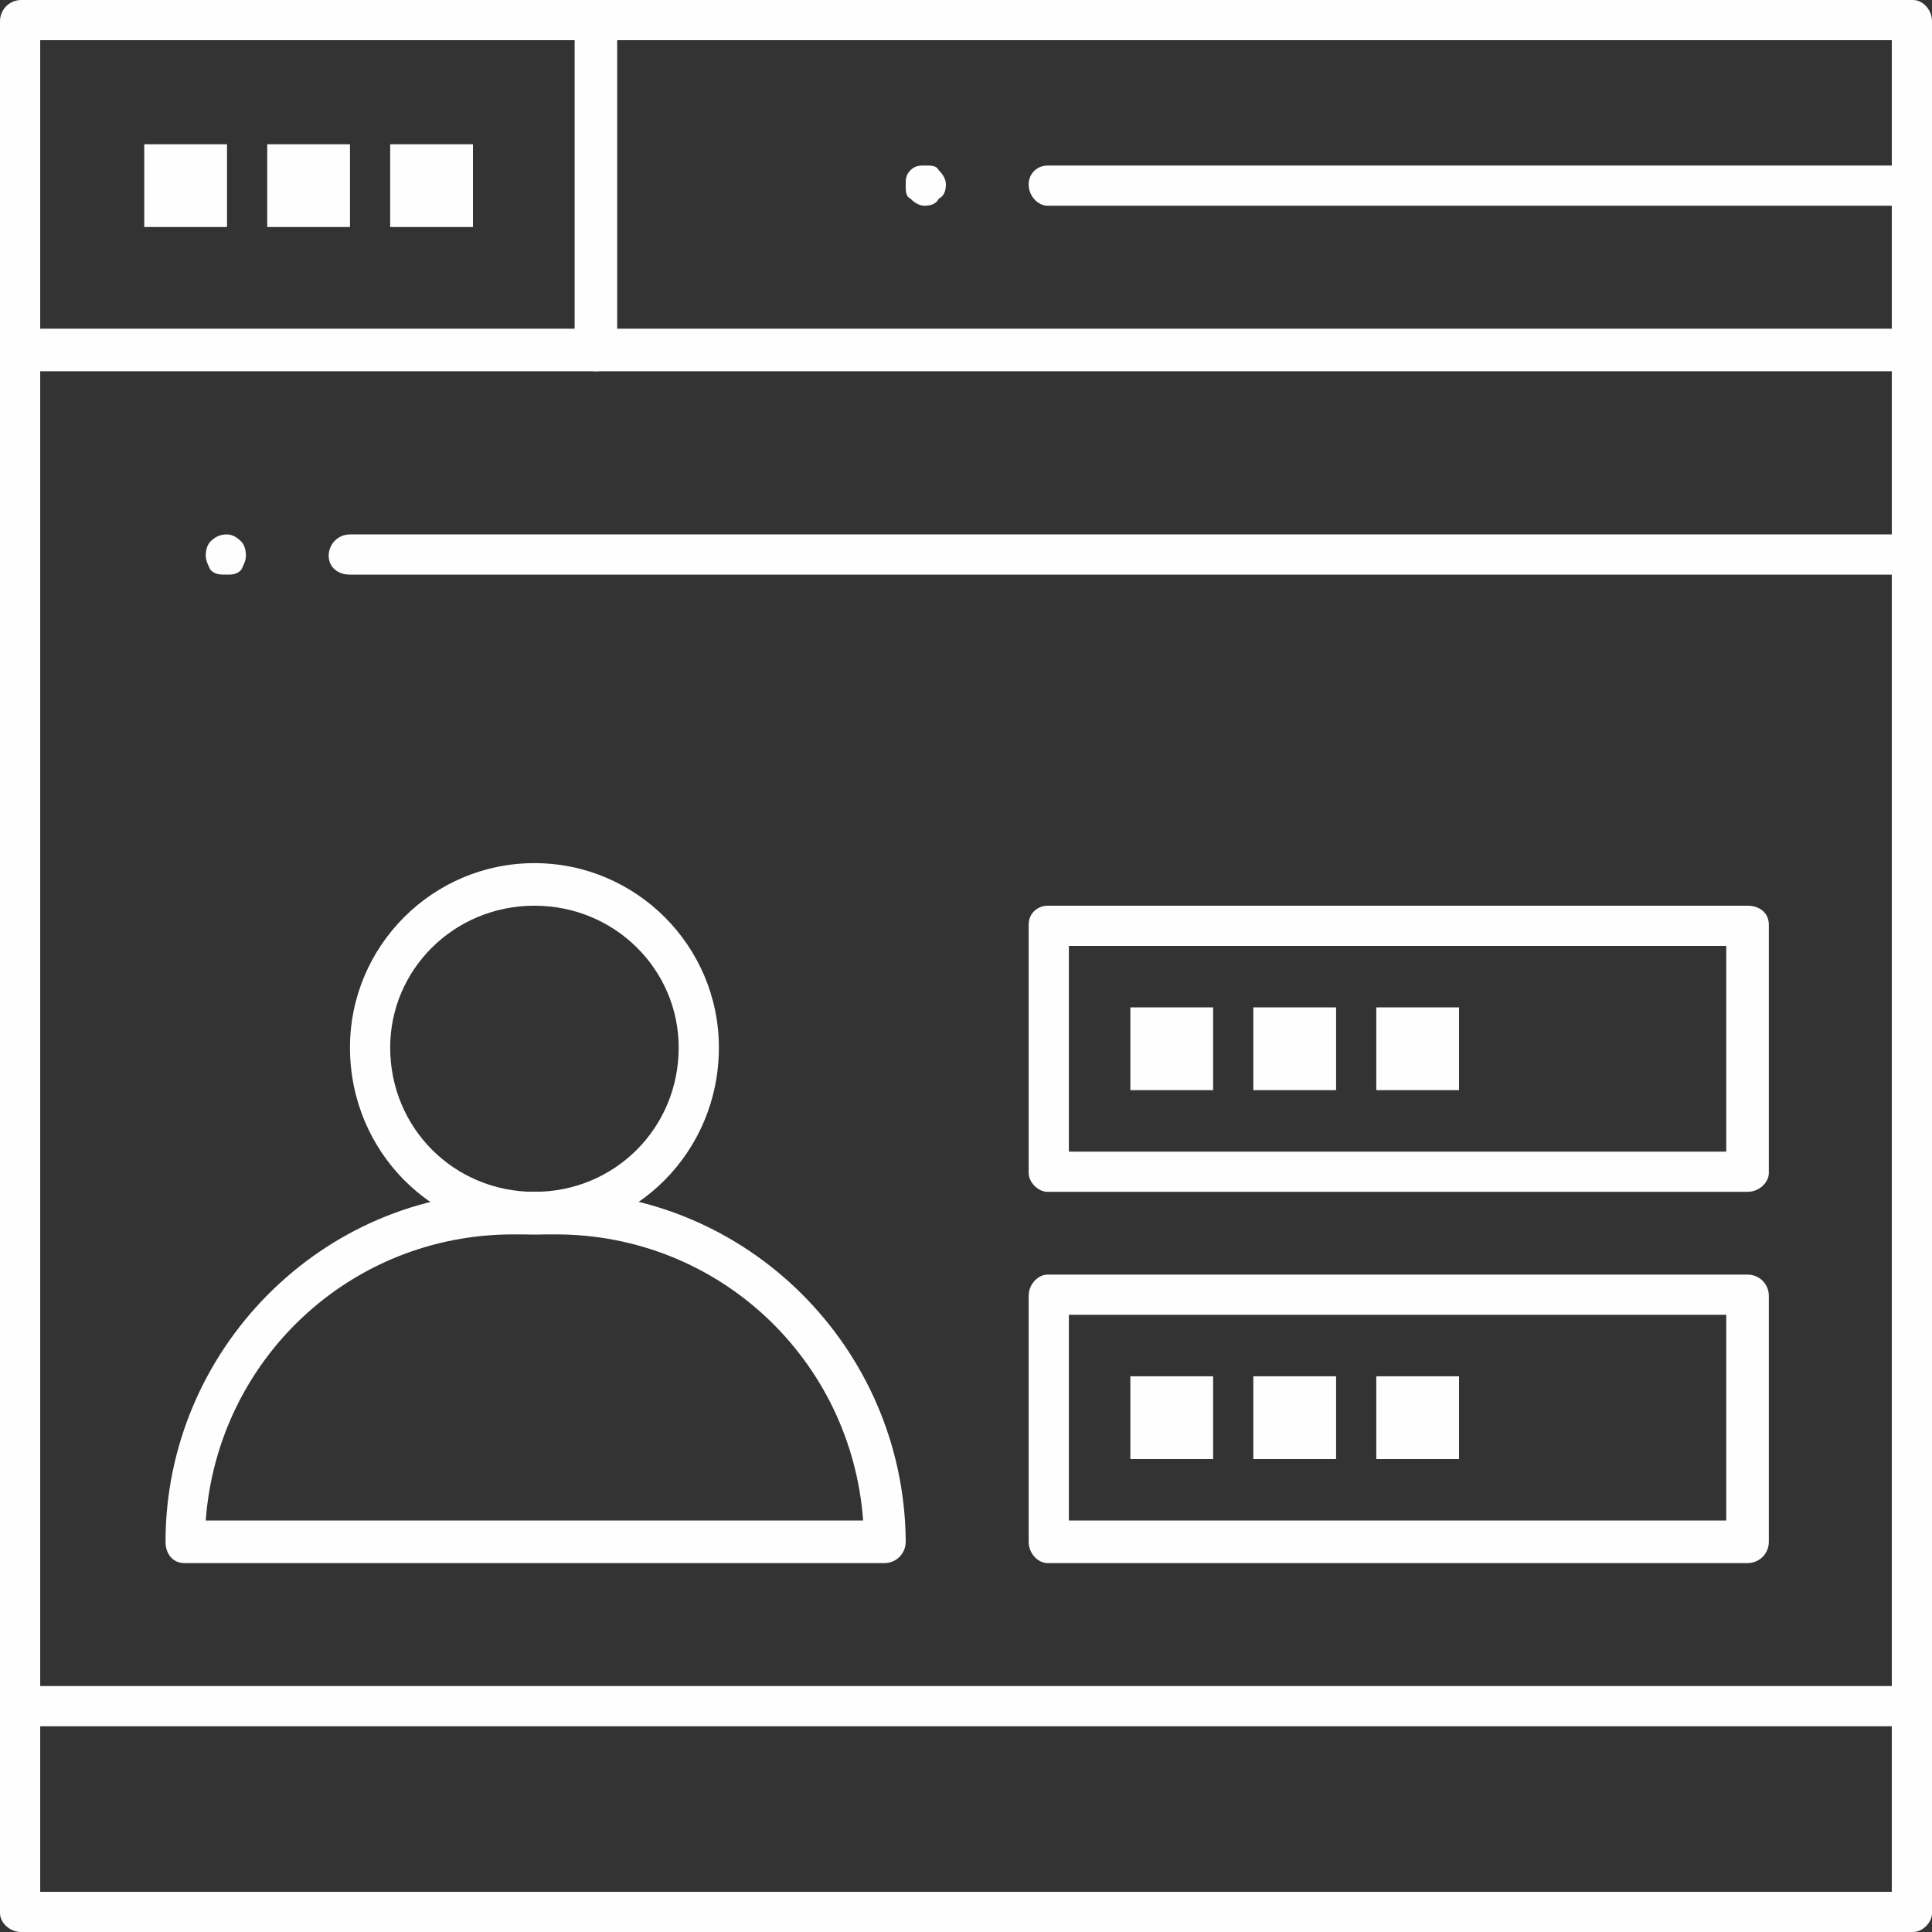
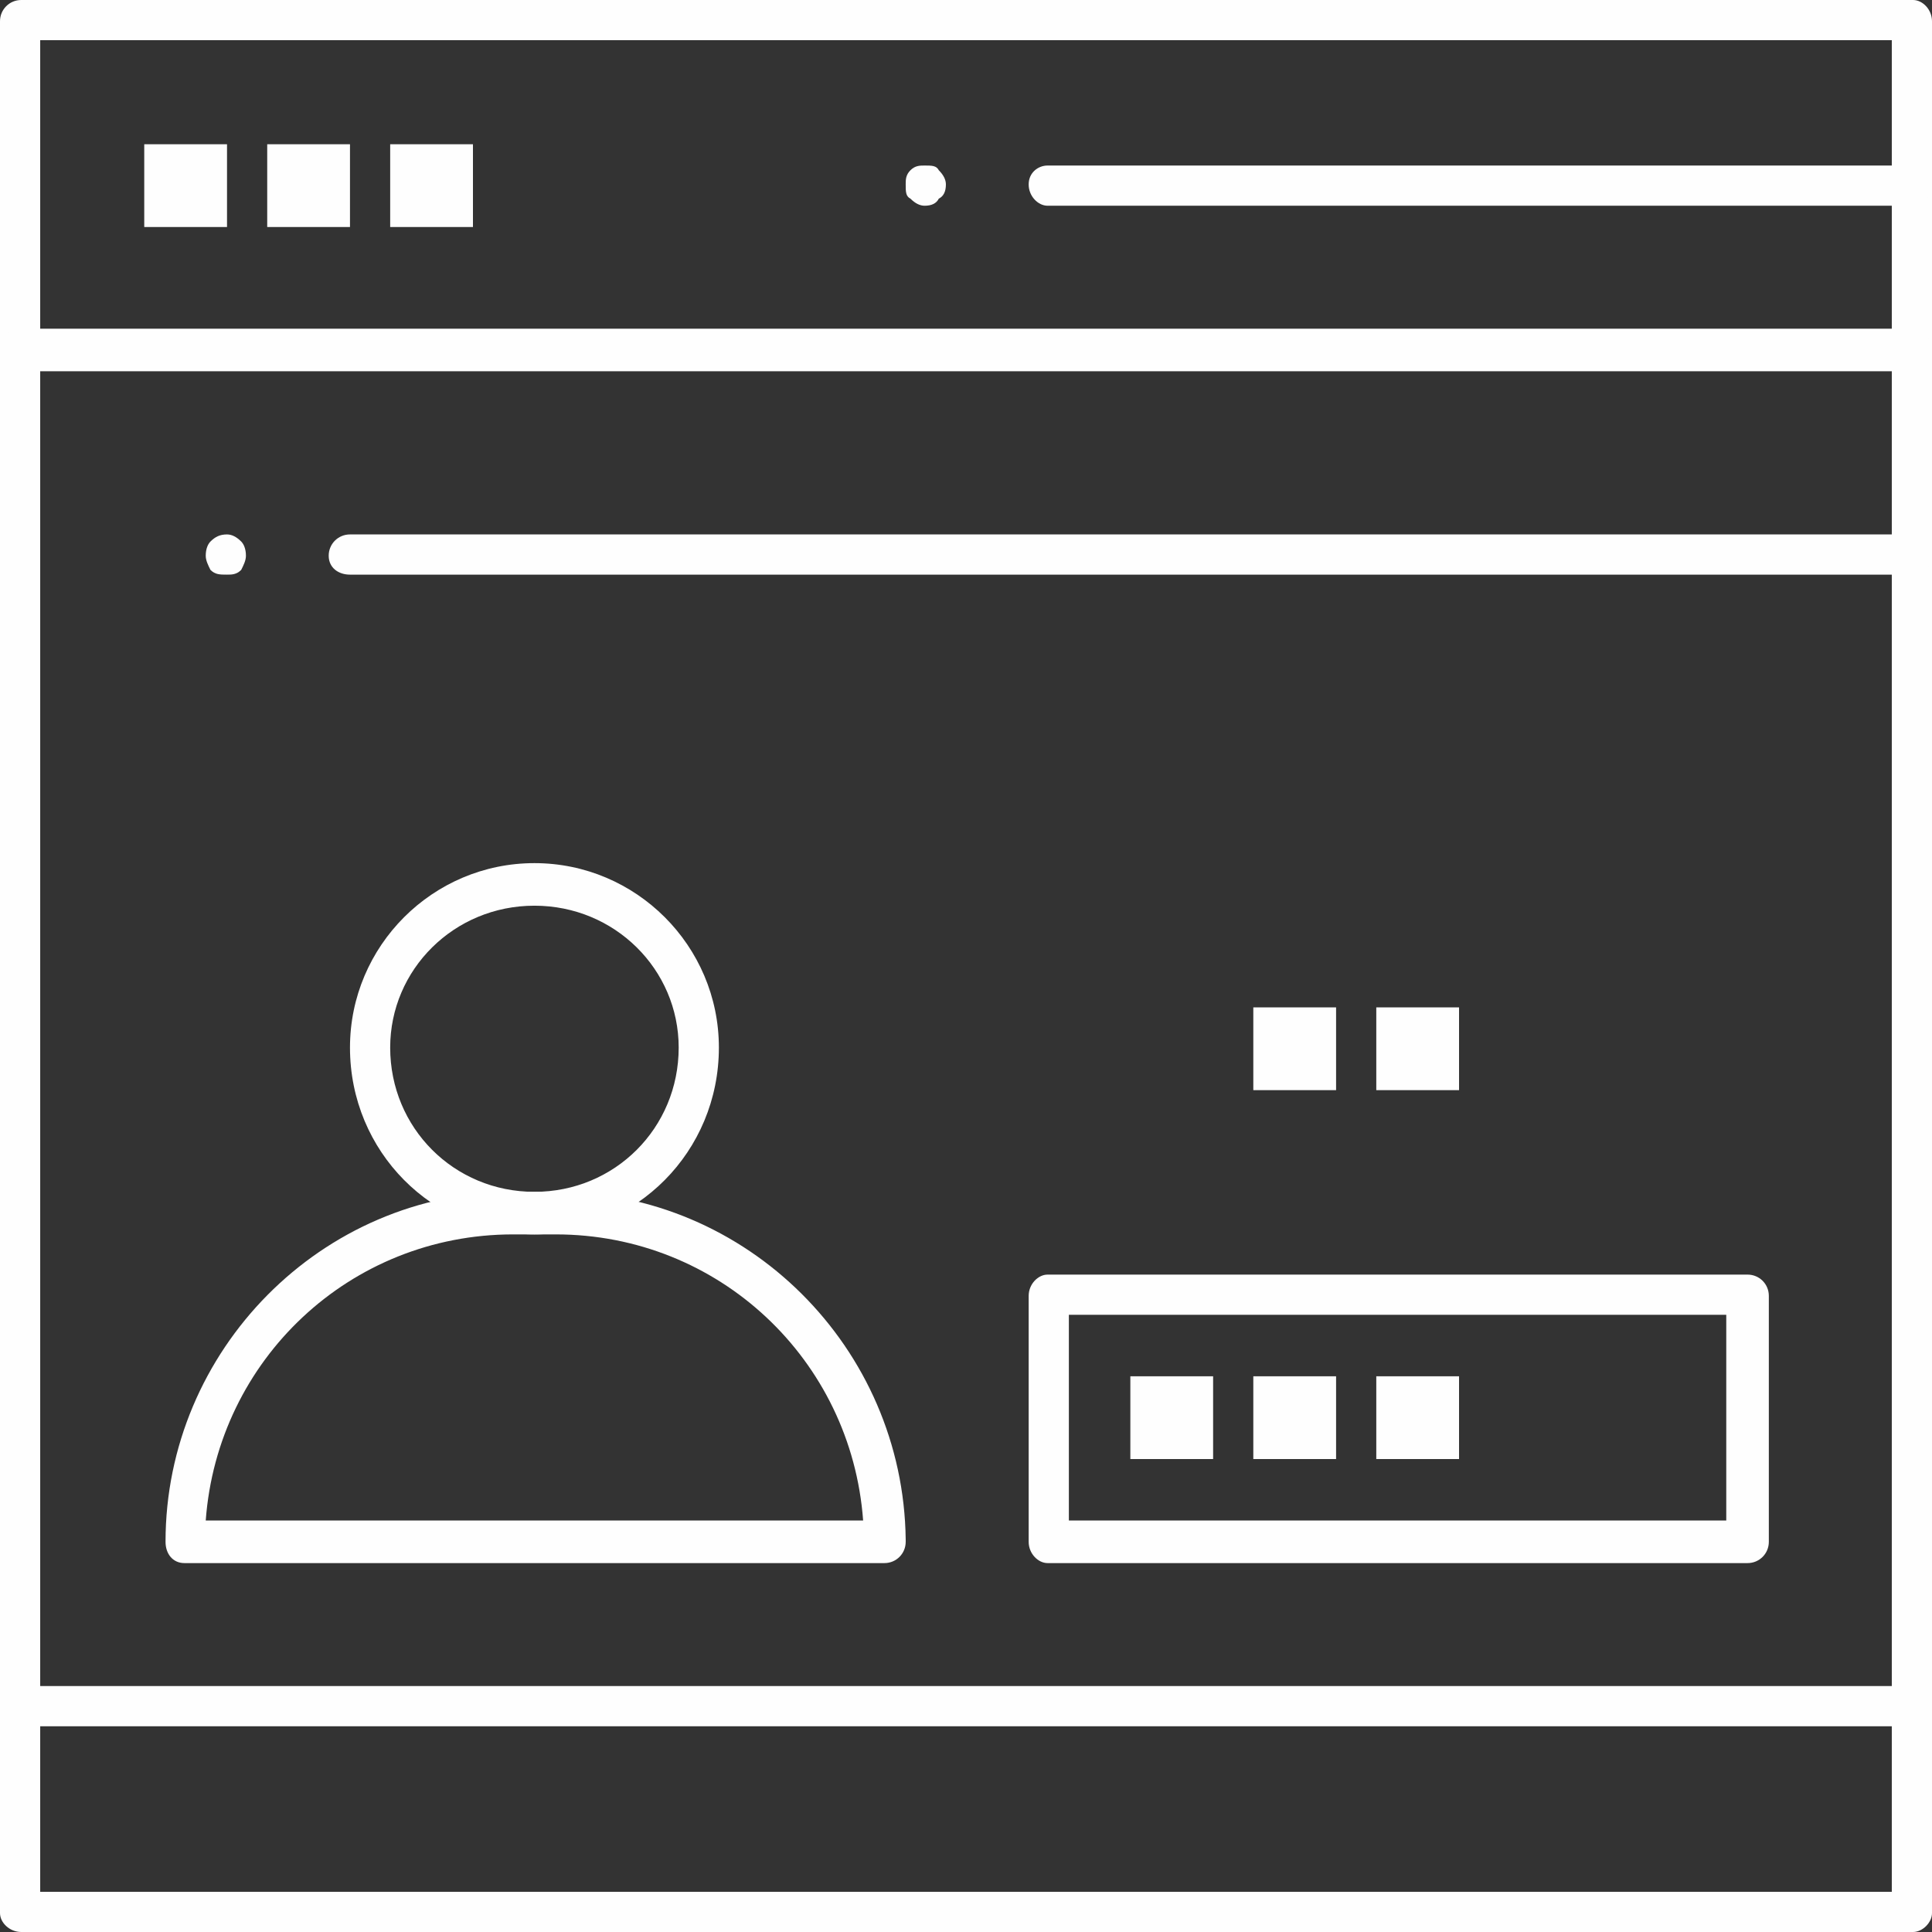
<svg xmlns="http://www.w3.org/2000/svg" xml:space="preserve" width="60px" height="60px" version="1.1" style="shape-rendering:geometricPrecision; text-rendering:geometricPrecision; image-rendering:optimizeQuality; fill-rule:evenodd; clip-rule:evenodd" viewBox="0 0 8.17 8.17">
  <rect x="0" y="0" width="8.17" height="8.17" fill="#333333" stroke="none" />
  <defs>
    <style type="text/css">
   
    .fil0 {fill:#FEFEFE;fill-rule:nonzero}
   
  </style>
  </defs>
  <g id="Layer_x0020_1">
    <g id="_1006541776">
      <path class="fil0" d="M2.26 3.83c-0.34,0 -0.61,0.27 -0.61,0.6 0,0.34 0.27,0.61 0.61,0.61 0.34,0 0.61,-0.27 0.61,-0.61 0,-0.33 -0.27,-0.6 -0.61,-0.6zm0 1.39c-0.43,0 -0.78,-0.35 -0.78,-0.79 0,-0.43 0.35,-0.78 0.78,-0.78 0.43,0 0.78,0.35 0.78,0.78 0,0.44 -0.35,0.79 -0.78,0.79z" />
      <path class="fil0" d="M0.17 8l7.83 0 0 -7.83 -7.83 0 0 7.83zm7.92 0.17l-8 0c-0.05,0 -0.09,-0.04 -0.09,-0.08l0 -8c0,-0.05 0.04,-0.09 0.09,-0.09l8 0c0.04,0 0.08,0.04 0.08,0.09l0 8c0,0.04 -0.04,0.08 -0.08,0.08z" />
      <path class="fil0" d="M8.09 1.57l-8 0c-0.05,0 -0.09,-0.04 -0.09,-0.09 0,-0.05 0.04,-0.09 0.09,-0.09l8 0c0.04,0 0.08,0.04 0.08,0.09 0,0.05 -0.04,0.09 -0.08,0.09z" />
-       <path class="fil0" d="M2.52 1.57c-0.05,0 -0.09,-0.04 -0.09,-0.09l0 -1.39c0,-0.05 0.04,-0.09 0.09,-0.09 0.05,0 0.09,0.04 0.09,0.09l0 1.39c0,0.05 -0.04,0.09 -0.09,0.09z" />
      <path class="fil0" d="M8.09 0.87l-3.66 0c-0.04,0 -0.08,-0.04 -0.08,-0.09 0,-0.05 0.04,-0.08 0.08,-0.08l3.66 0c0.04,0 0.08,0.03 0.08,0.08 0,0.05 -0.04,0.09 -0.08,0.09z" />
      <path class="fil0" d="M8.09 2.43l-6.61 0c-0.05,0 -0.09,-0.03 -0.09,-0.08 0,-0.05 0.04,-0.09 0.09,-0.09l6.61 0c0.04,0 0.08,0.04 0.08,0.09 0,0.05 -0.04,0.08 -0.08,0.08z" />
      <path class="fil0" d="M0.96 2.43c-0.03,0 -0.05,0 -0.07,-0.02 -0.01,-0.02 -0.02,-0.04 -0.02,-0.06 0,-0.03 0.01,-0.05 0.02,-0.06 0.02,-0.02 0.04,-0.03 0.07,-0.03 0.02,0 0.04,0.01 0.06,0.03 0.01,0.01 0.02,0.03 0.02,0.06 0,0.02 -0.01,0.04 -0.02,0.06 -0.02,0.02 -0.04,0.02 -0.06,0.02z" />
      <path class="fil0" d="M3.91 0.87c-0.02,0 -0.04,-0.01 -0.06,-0.03 -0.02,-0.01 -0.02,-0.03 -0.02,-0.06 0,-0.02 0,-0.04 0.02,-0.06 0.02,-0.02 0.04,-0.02 0.06,-0.02 0.03,0 0.05,0 0.06,0.02 0.02,0.02 0.03,0.04 0.03,0.06 0,0.03 -0.01,0.05 -0.03,0.06 -0.01,0.02 -0.03,0.03 -0.06,0.03z" />
      <path class="fil0" d="M0.87 6.43l2.78 0c-0.05,-0.68 -0.61,-1.21 -1.3,-1.21l-0.18 0c-0.69,0 -1.25,0.53 -1.3,1.21zm2.87 0.18l-2.96 0c-0.05,0 -0.08,-0.04 -0.08,-0.09 0,-0.81 0.66,-1.48 1.47,-1.48l0.18 0c0.81,0 1.47,0.66 1.48,1.47l0 0.01c0,0.05 -0.04,0.09 -0.09,0.09z" />
-       <path class="fil0" d="M4.52 4.87l2.78 0 0 -0.87 -2.78 0 0 0.87zm2.87 0.17l-2.96 0c-0.04,0 -0.08,-0.04 -0.08,-0.08l0 -1.05c0,-0.05 0.04,-0.08 0.08,-0.08l2.96 0c0.05,0 0.09,0.03 0.09,0.08l0 1.05c0,0.04 -0.04,0.08 -0.09,0.08z" />
      <path class="fil0" d="M4.52 6.43l2.78 0 0 -0.87 -2.78 0 0 0.87zm2.87 0.18l-2.96 0c-0.04,0 -0.08,-0.04 -0.08,-0.09l0 -1.04c0,-0.05 0.04,-0.09 0.08,-0.09l2.96 0c0.05,0 0.09,0.04 0.09,0.09l0 1.04c0,0.05 -0.04,0.09 -0.09,0.09z" />
      <path class="fil0" d="M8.09 7.3l-8 0c-0.05,0 -0.09,-0.04 -0.09,-0.08 0,-0.05 0.04,-0.09 0.09,-0.09l8 0c0.04,0 0.08,0.04 0.08,0.09 0,0.04 -0.04,0.08 -0.08,0.08z" />
      <polygon class="fil0" points="0.61,0.96 0.96,0.96 0.96,0.61 0.61,0.61 " />
      <polygon class="fil0" points="4.78,6.17 5.13,6.17 5.13,5.82 4.78,5.82 " />
      <polygon class="fil0" points="5.3,6.17 5.65,6.17 5.65,5.82 5.3,5.82 " />
      <polygon class="fil0" points="5.82,6.17 6.17,6.17 6.17,5.82 5.82,5.82 " />
-       <polygon class="fil0" points="4.78,4.61 5.13,4.61 5.13,4.26 4.78,4.26 " />
      <polygon class="fil0" points="5.3,4.61 5.65,4.61 5.65,4.26 5.3,4.26 " />
      <polygon class="fil0" points="5.82,4.61 6.17,4.61 6.17,4.26 5.82,4.26 " />
      <polygon class="fil0" points="1.13,0.96 1.48,0.96 1.48,0.61 1.13,0.61 " />
      <polygon class="fil0" points="1.65,0.96 2,0.96 2,0.61 1.65,0.61 " />
    </g>
  </g>
</svg>